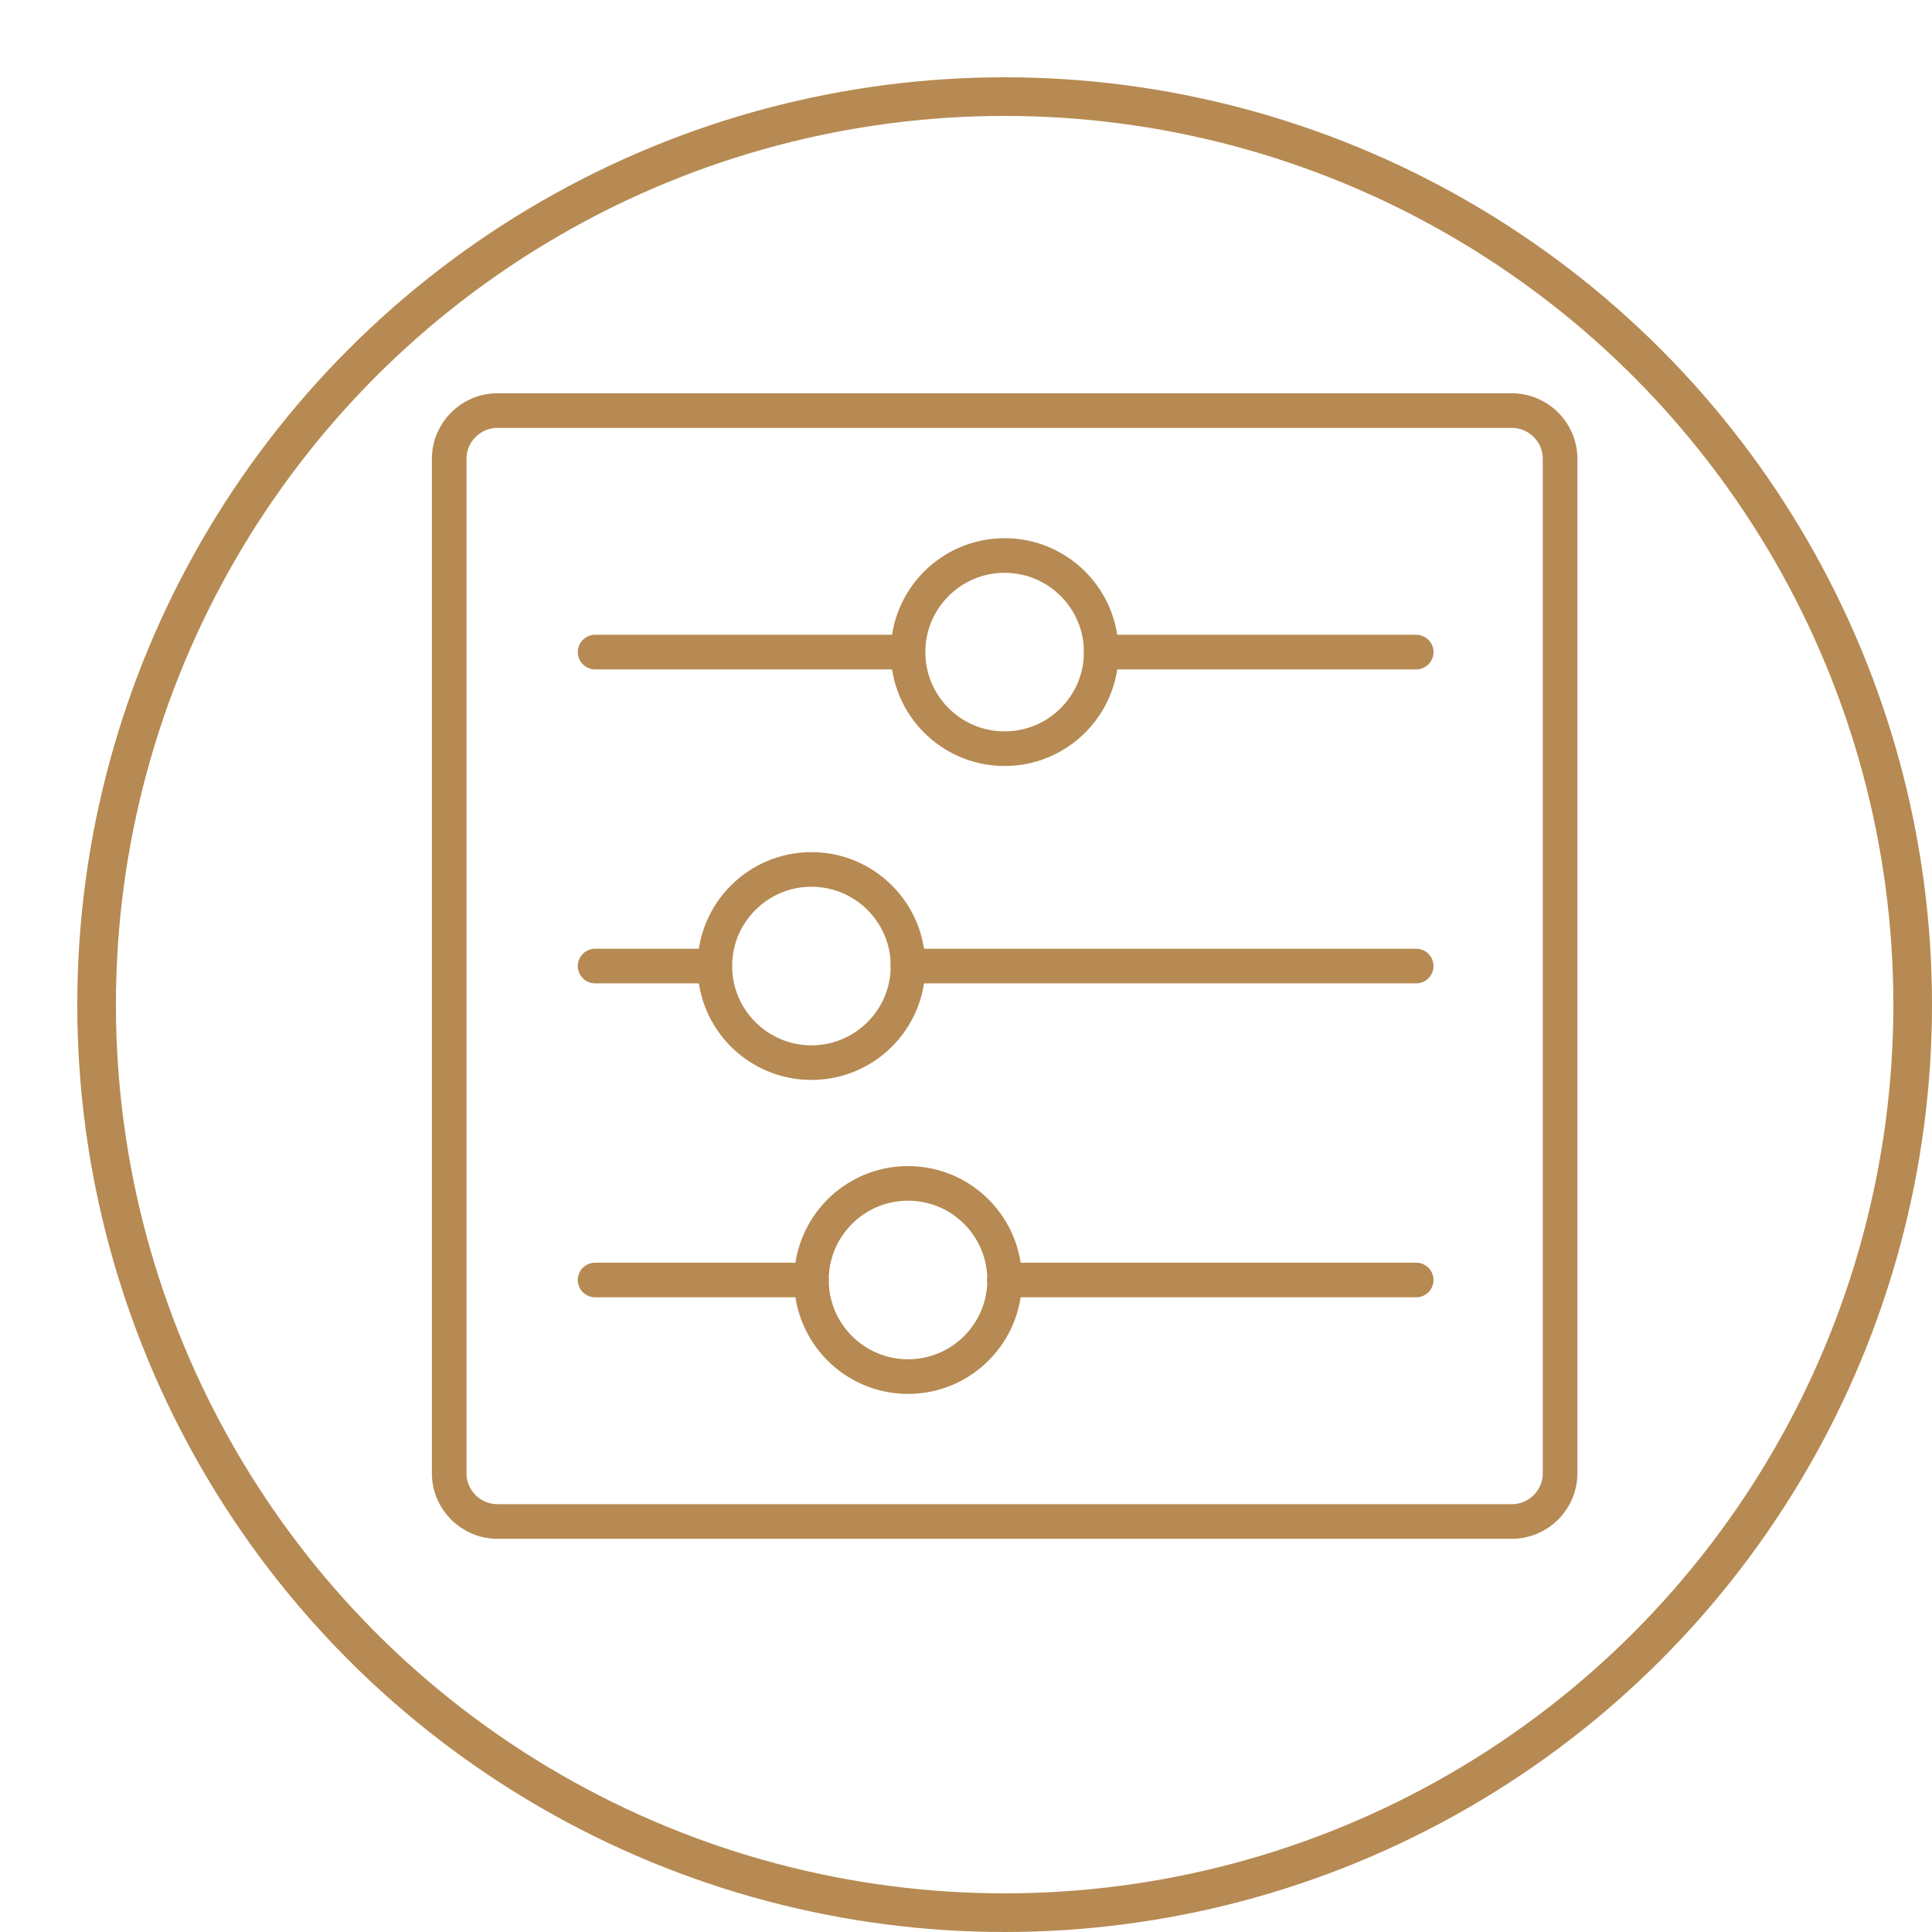
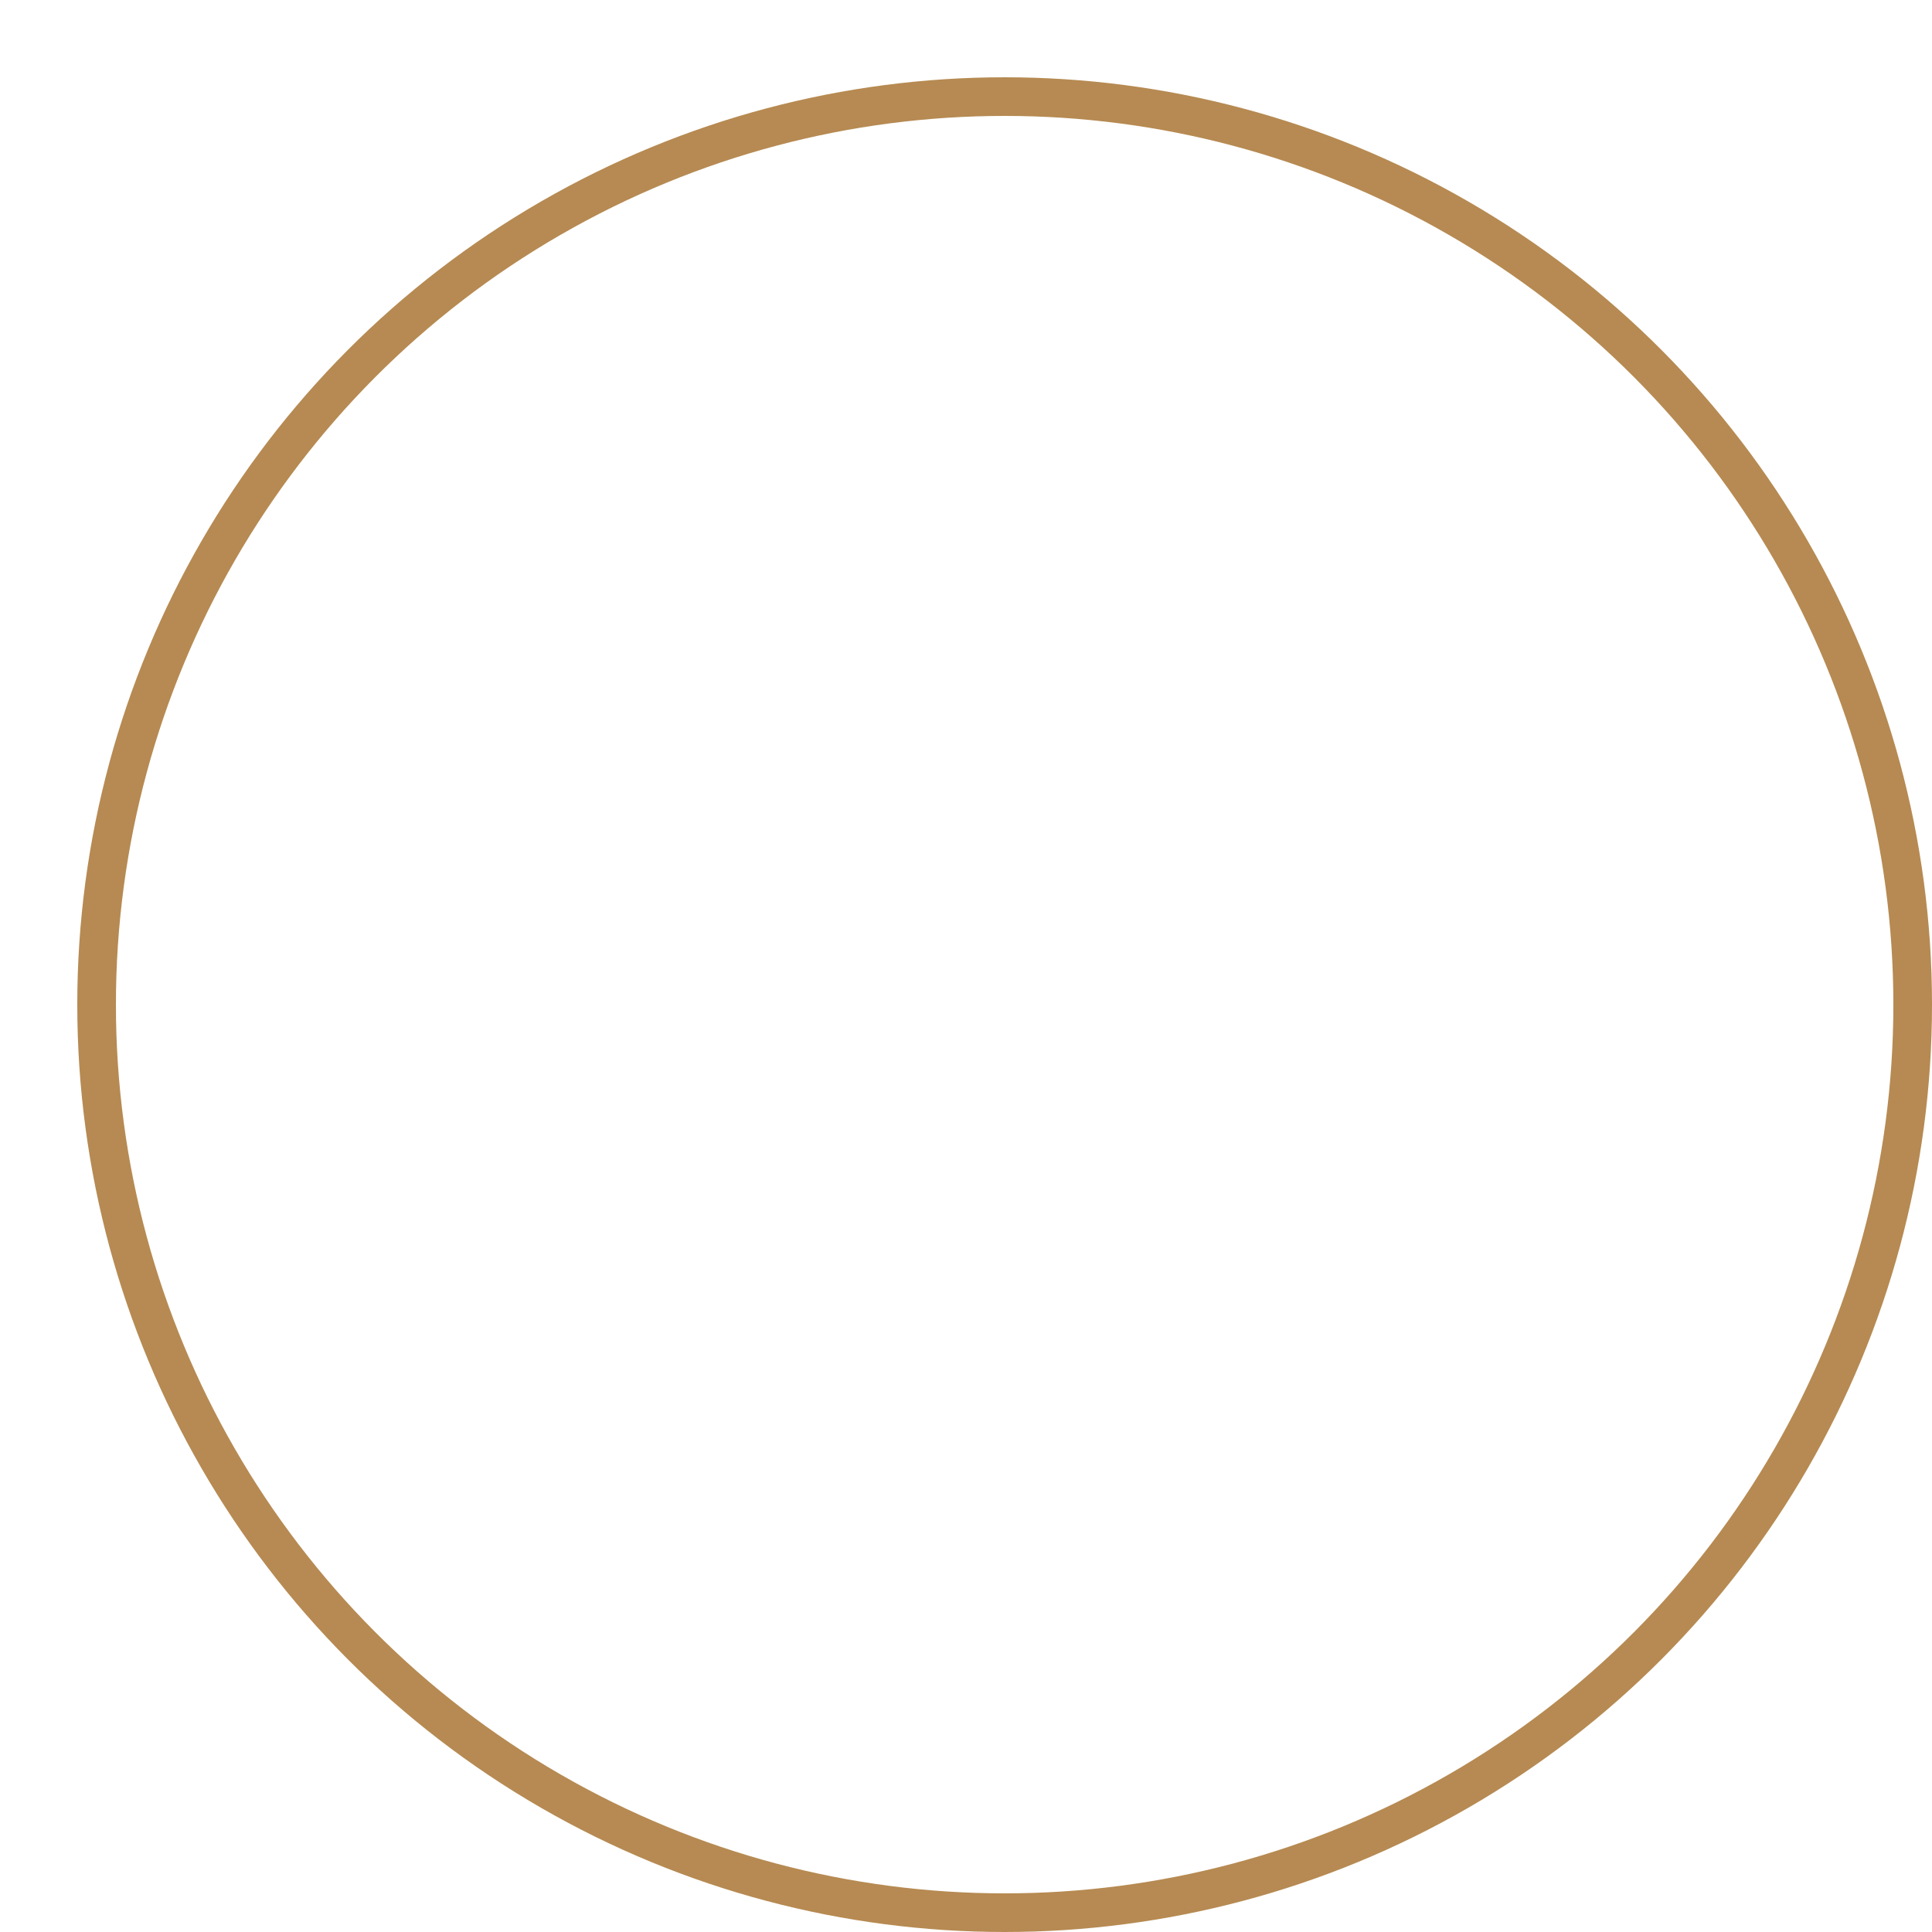
<svg xmlns="http://www.w3.org/2000/svg" width="100" height="100" viewBox="0 0 100 100" fill="none">
  <circle cx="52" cy="52" r="47" stroke="#B68A52" stroke-width="2" />
  <g clip-path="url(#clip0_212_519)">
    <path d="M78.25 21.252H25.75C24.369 21.252 23.25 22.372 23.25 23.752V76.252C23.25 77.633 24.369 78.752 25.75 78.752H78.25C79.631 78.752 80.75 77.633 80.75 76.252V23.752C80.75 22.372 79.631 21.252 78.25 21.252Z" stroke="#B68A52" stroke-width="1.792" stroke-linecap="round" stroke-linejoin="round" />
    <path d="M52 38.752C54.761 38.752 57 36.514 57 33.752C57 30.991 54.761 28.752 52 28.752C49.239 28.752 47 30.991 47 33.752C47 36.514 49.239 38.752 52 38.752Z" stroke="#B68A52" stroke-width="1.792" stroke-linecap="round" stroke-linejoin="round" />
    <path d="M56.995 33.752H73.303" stroke="#B68A52" stroke-width="1.792" stroke-linecap="round" stroke-linejoin="round" />
    <path d="M30.802 33.752H46.99" stroke="#B68A52" stroke-width="1.792" stroke-linecap="round" stroke-linejoin="round" />
    <path d="M42 55.002C44.761 55.002 47 52.764 47 50.002C47 47.241 44.761 45.002 42 45.002C39.239 45.002 37 47.241 37 50.002C37 52.764 39.239 55.002 42 55.002Z" stroke="#B68A52" stroke-width="1.792" stroke-linecap="round" stroke-linejoin="round" />
-     <path d="M46.99 50.002H73.302" stroke="#B68A52" stroke-width="1.792" stroke-linecap="round" stroke-linejoin="round" />
    <path d="M30.802 50.002H36.99" stroke="#B68A52" stroke-width="1.792" stroke-linecap="round" stroke-linejoin="round" />
    <path d="M47 71.252C49.761 71.252 52 69.014 52 66.252C52 63.491 49.761 61.252 47 61.252C44.239 61.252 42 63.491 42 66.252C42 69.014 44.239 71.252 47 71.252Z" stroke="#B68A52" stroke-width="1.792" stroke-linecap="round" stroke-linejoin="round" />
-     <path d="M51.99 66.252H73.302" stroke="#B68A52" stroke-width="1.792" stroke-linecap="round" stroke-linejoin="round" />
    <path d="M30.802 66.252H42" stroke="#B68A52" stroke-width="1.792" stroke-linecap="round" stroke-linejoin="round" />
  </g>
  <defs>
    <clipPath id="clip0_212_519">
-       <rect width="60" height="60" fill="white" transform="translate(22 20)" />
-     </clipPath>
+       </clipPath>
  </defs>
</svg>